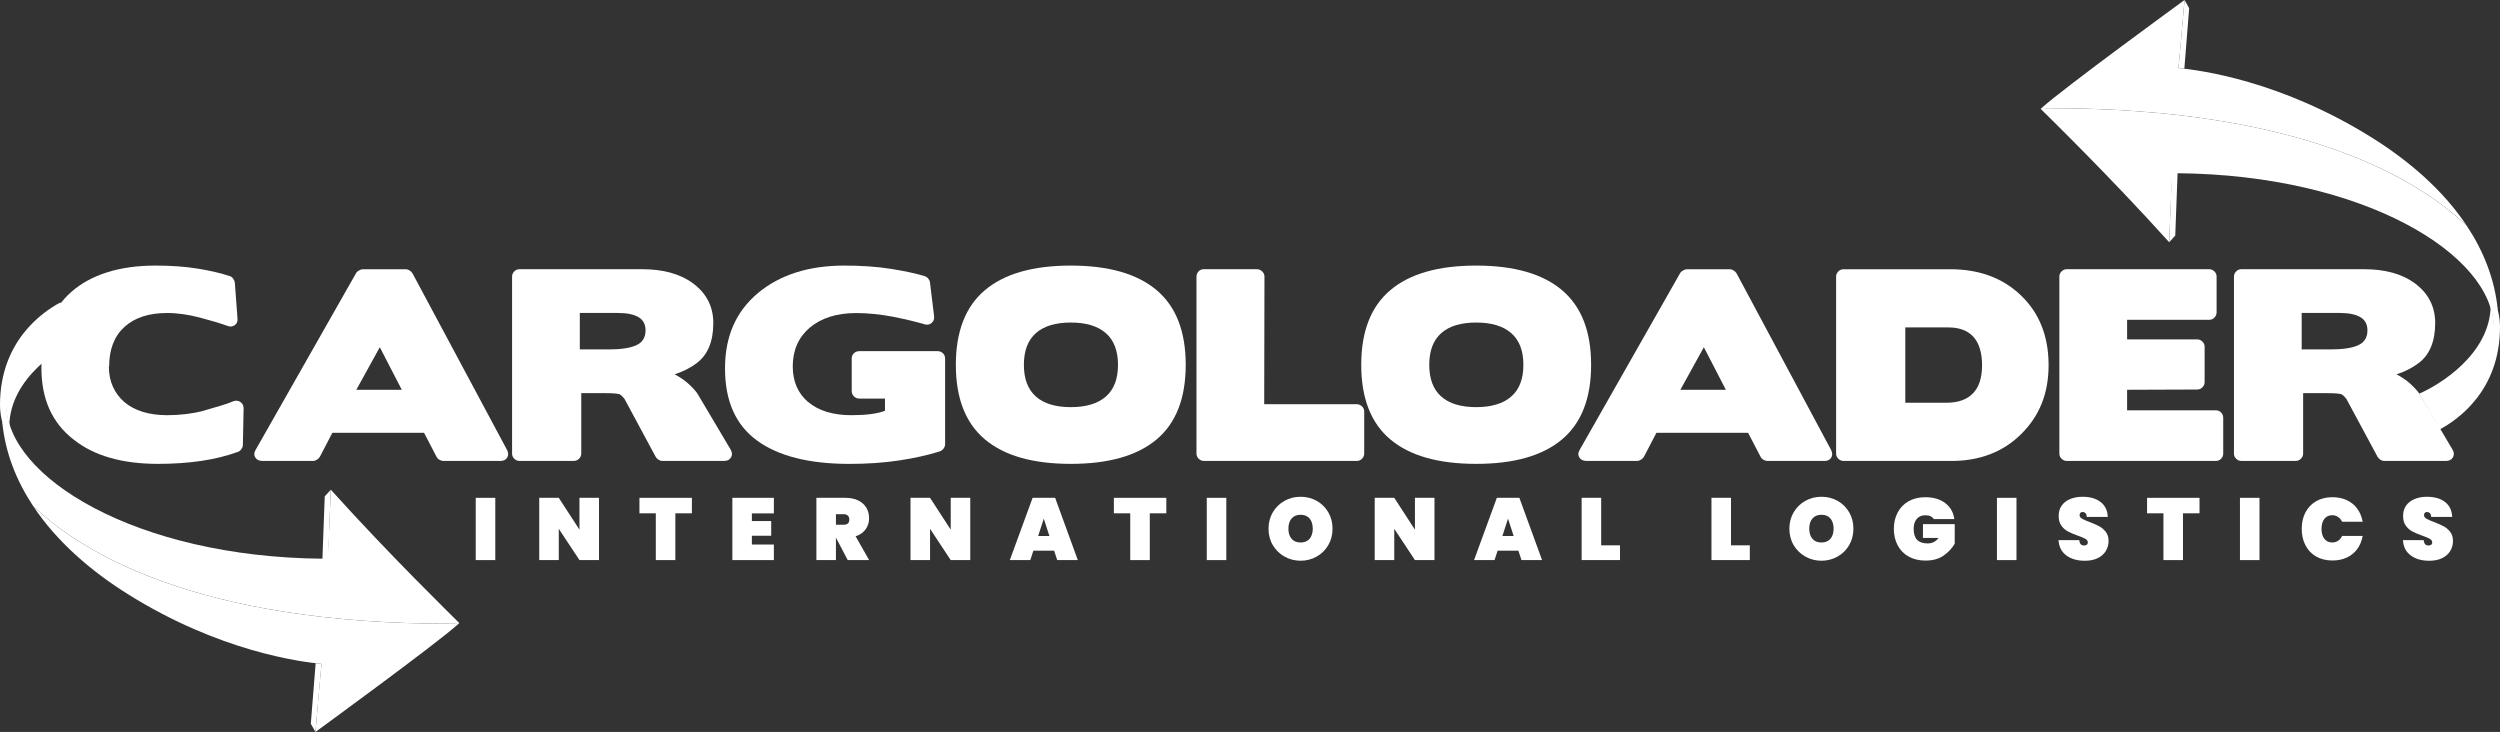
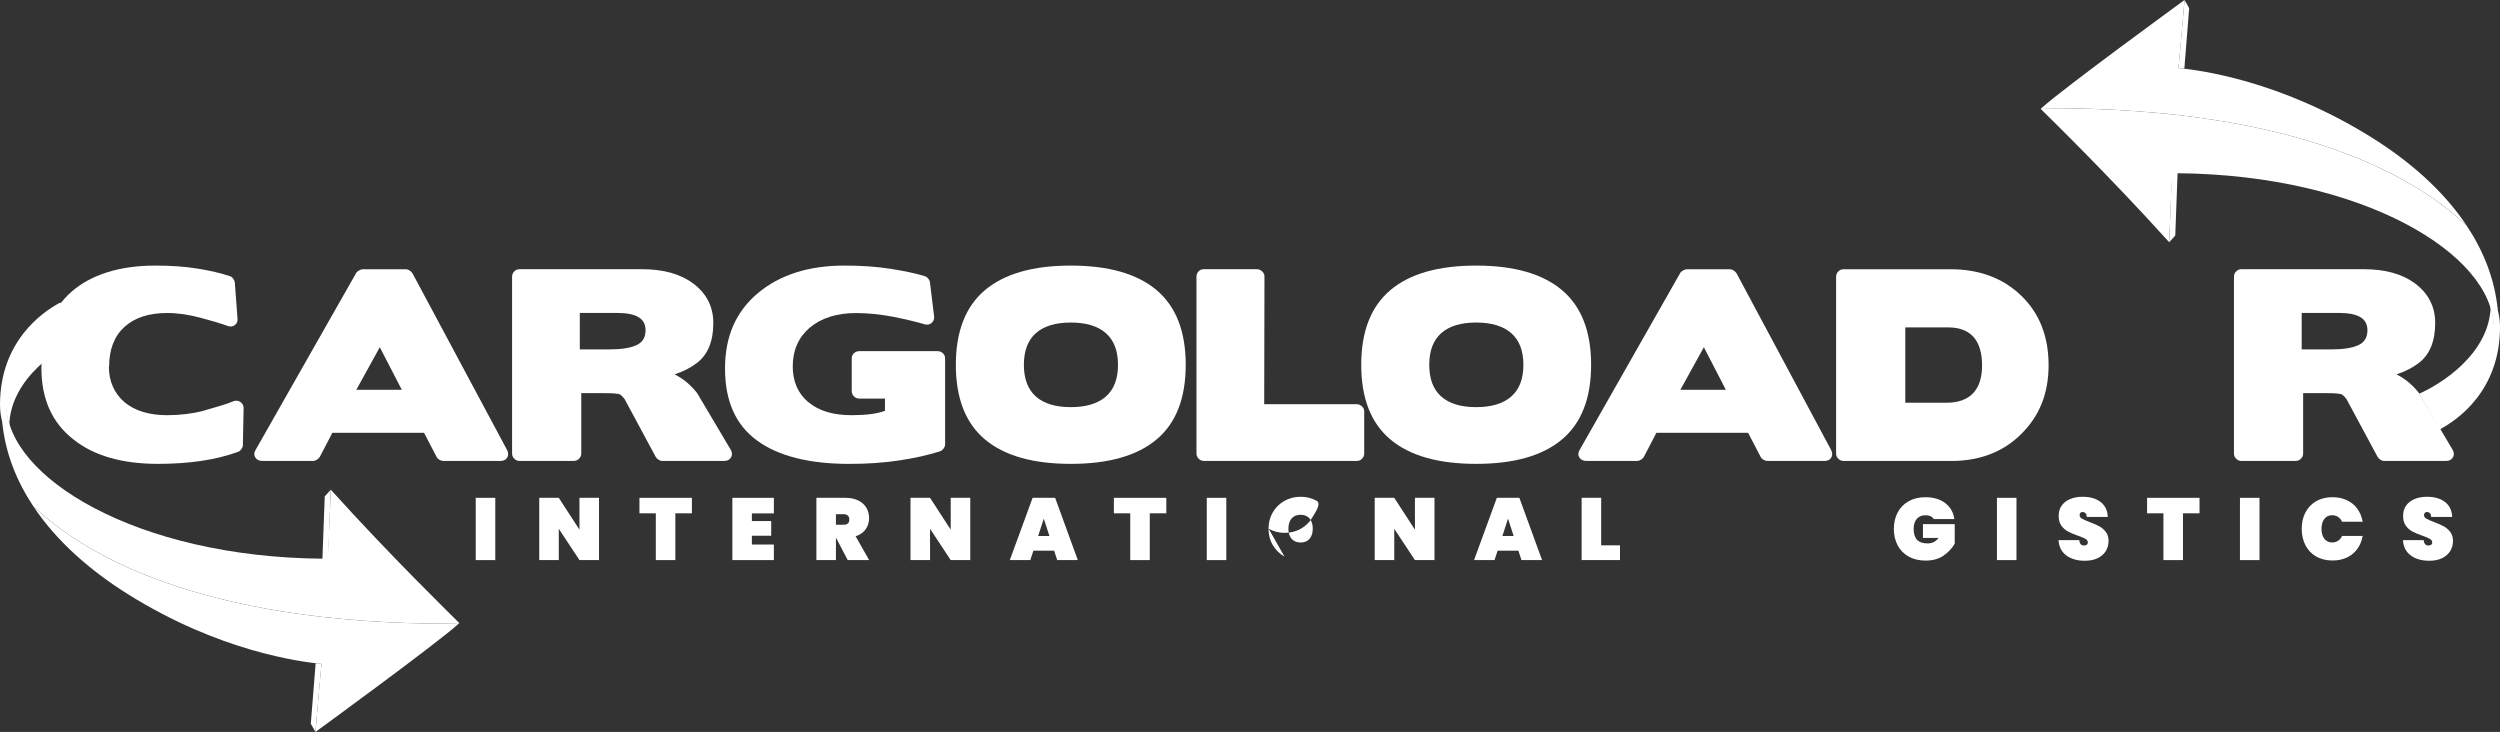
<svg xmlns="http://www.w3.org/2000/svg" viewBox="0 0 875.25 256.24">
  <rect x="0" y="0" width="875.25" height="256.24" fill="#333333" stroke="none" />
  <defs>
    <style>.d{fill:#fff;}</style>
  </defs>
  <g id="a" />
  <g id="b">
    <g id="c">
      <g>
        <g>
          <path class="d" d="M28.3,118.42l-6.34-10.9S-4.24,118.87,3.24,149.21c.27-17.08,18.11-27.81,25.06-30.79Z" />
          <path class="d" d="M160.43,218.47l-1.51-.09c-91,.24-131.09-25.69-147.31-41.2,8.28,12.48,20.34,22.83,33.28,30.91,32.04,20.03,60.33,23.62,67.68,24.33-.58,5.43-2.12,23.83-2.12,23.83,0,0,42.47-30.93,49.99-37.78Z" />
          <path class="d" d="M160.43,218.47c.13-.12,.26-.24,.37-.34-2.97-2.97-24.05-23.48-44.98-46.68-.42,10.18-.71,17.26-1.2,26.03-78.54-3.29-103.06-32.88-105.06-35.33-3.11-3.82-5.48-6.68-8.8-14.53,1.05,10.88,5.01,20.75,10.85,29.55,16.23,15.51,56.32,41.44,147.31,41.2l1.51,.09Z" />
          <path class="d" d="M114.86,197.91v-1.84l.95-24.62-2.12,2.33-.81,21.82c-65.28-.56-110.61-28.62-110.61-53.86,0-20.97,13.92-30.65,19.91-33.83l-1.07-2.01c-6.35,3.38-21.11,13.63-21.11,35.84,0,26.56,47.17,56.16,114.86,56.16Z" />
          <polygon class="d" points="110.51 232.18 112.56 232.41 110.44 256.24 108.81 253.4 110.51 232.18" />
        </g>
        <g>
          <path class="d" d="M173.4,174.29v21.8h-6.84v-21.8h6.84Z" />
          <path class="d" d="M209.71,196.09h-6.84l-7.24-10.96v10.96h-6.84v-21.8h6.84l7.24,11.15v-11.15h6.84v21.8Z" />
          <path class="d" d="M242.23,174.29v5.42h-5.79v16.38h-6.84v-16.38h-5.73v-5.42h18.35Z" />
          <path class="d" d="M263.23,179.74v2.68h6.77v5.14h-6.77v3.08h7.7v5.45h-14.53v-21.8h14.53v5.45h-7.7Z" />
          <path class="d" d="M296.79,196.09l-4.1-7.82h-.03v7.82h-6.84v-21.8h10.16c1.77,0,3.27,.31,4.53,.94,1.25,.63,2.19,1.48,2.82,2.56,.63,1.08,.94,2.29,.94,3.65,0,1.46-.41,2.75-1.22,3.88-.81,1.13-1.98,1.94-3.5,2.43l4.74,8.34h-7.51Zm-4.13-12.38h2.71c.66,0,1.15-.15,1.48-.45,.33-.3,.49-.76,.49-1.4,0-.57-.17-1.03-.51-1.35s-.83-.49-1.46-.49h-2.71v3.7Z" />
          <path class="d" d="M339.69,196.09h-6.84l-7.24-10.96v10.96h-6.84v-21.8h6.84l7.24,11.15v-11.15h6.84v21.8Z" />
          <path class="d" d="M369.06,192.79h-7.27l-1.08,3.29h-7.17l7.98-21.8h7.88l7.94,21.8h-7.21l-1.08-3.29Zm-1.66-5.14l-1.97-6.07-1.97,6.07h3.94Z" />
          <path class="d" d="M408.33,174.29v5.42h-5.79v16.38h-6.84v-16.38h-5.73v-5.42h18.35Z" />
          <path class="d" d="M429.33,174.29v21.8h-6.84v-21.8h6.84Z" />
-           <path class="d" d="M449.7,194.86c-1.71-.96-3.07-2.3-4.08-4-1.01-1.7-1.51-3.62-1.51-5.76s.5-4.05,1.51-5.76c1.01-1.7,2.37-3.03,4.08-3.99,1.71-.96,3.6-1.43,5.65-1.43s3.93,.48,5.63,1.43c1.7,.95,3.05,2.28,4.05,3.99,1,1.7,1.49,3.62,1.49,5.76s-.5,4.05-1.49,5.76c-1,1.71-2.35,3.04-4.06,4-1.71,.96-3.59,1.45-5.62,1.45s-3.94-.48-5.65-1.45Zm8.79-6.24c.74-.87,1.11-2.05,1.11-3.53s-.37-2.68-1.11-3.56c-.74-.87-1.79-1.31-3.14-1.31s-2.43,.44-3.17,1.31c-.74,.87-1.11,2.06-1.11,3.56s.37,2.65,1.11,3.53c.74,.87,1.8,1.31,3.17,1.31s2.4-.44,3.14-1.31Z" />
+           <path class="d" d="M449.7,194.86c-1.71-.96-3.07-2.3-4.08-4-1.01-1.7-1.51-3.62-1.51-5.76s.5-4.05,1.51-5.76c1.01-1.7,2.37-3.03,4.08-3.99,1.71-.96,3.6-1.43,5.65-1.43s3.93,.48,5.63,1.43s-.5,4.05-1.49,5.76c-1,1.71-2.35,3.04-4.06,4-1.71,.96-3.59,1.45-5.62,1.45s-3.94-.48-5.65-1.45Zm8.79-6.24c.74-.87,1.11-2.05,1.11-3.53s-.37-2.68-1.11-3.56c-.74-.87-1.79-1.31-3.14-1.31s-2.43,.44-3.17,1.31c-.74,.87-1.11,2.06-1.11,3.56s.37,2.65,1.11,3.53c.74,.87,1.8,1.31,3.17,1.31s2.4-.44,3.14-1.31Z" />
          <path class="d" d="M502.21,196.09h-6.84l-7.24-10.96v10.96h-6.84v-21.8h6.84l7.24,11.15v-11.15h6.84v21.8Z" />
          <path class="d" d="M531.59,192.79h-7.27l-1.08,3.29h-7.17l7.98-21.8h7.88l7.95,21.8h-7.21l-1.08-3.29Zm-1.66-5.14l-1.97-6.07-1.97,6.07h3.94Z" />
          <path class="d" d="M560.57,190.92h6.59v5.17h-13.43v-21.8h6.84v16.63Z" />
-           <path class="d" d="M606.02,190.92h6.59v5.17h-13.43v-21.8h6.84v16.63Z" />
-           <path class="d" d="M632.05,194.86c-1.71-.96-3.07-2.3-4.08-4-1.01-1.7-1.51-3.62-1.51-5.76s.5-4.05,1.51-5.76c1.01-1.7,2.37-3.03,4.08-3.99,1.71-.96,3.6-1.43,5.65-1.43s3.93,.48,5.64,1.43c1.7,.95,3.05,2.28,4.05,3.99,1,1.7,1.49,3.62,1.49,5.76s-.5,4.05-1.49,5.76c-1,1.71-2.35,3.04-4.06,4s-3.59,1.45-5.62,1.45-3.94-.48-5.65-1.45Zm8.79-6.24c.74-.87,1.11-2.05,1.11-3.53s-.37-2.68-1.11-3.56c-.74-.87-1.79-1.31-3.14-1.31s-2.43,.44-3.17,1.31c-.74,.87-1.11,2.06-1.11,3.56s.37,2.65,1.11,3.53c.74,.87,1.8,1.31,3.17,1.31s2.4-.44,3.14-1.31Z" />
          <path class="d" d="M677.03,181.74c-.27-.43-.65-.76-1.14-1-.49-.24-1.09-.35-1.79-.35-1.31,0-2.33,.43-3.05,1.28-.72,.85-1.08,2.02-1.08,3.5,0,1.7,.4,2.98,1.2,3.82,.8,.84,2.03,1.26,3.69,1.26s2.85-.64,3.82-1.91h-5.45v-4.83h11.12v6.84c-.94,1.62-2.25,3.01-3.91,4.17-1.66,1.16-3.77,1.74-6.31,1.74-2.26,0-4.22-.47-5.9-1.4-1.67-.93-2.96-2.24-3.85-3.93-.89-1.68-1.34-3.6-1.34-5.76s.45-4.08,1.34-5.76c.89-1.68,2.17-2.99,3.83-3.93,1.66-.93,3.61-1.4,5.85-1.4,2.85,0,5.18,.69,6.97,2.06,1.8,1.38,2.86,3.24,3.19,5.6h-7.21Z" />
          <path class="d" d="M705.97,174.29v21.8h-6.84v-21.8h6.84Z" />
          <path class="d" d="M723.45,194.47c-1.69-1.22-2.61-3.01-2.76-5.37h7.27c.1,1.25,.66,1.88,1.66,1.88,.37,0,.68-.09,.94-.26,.26-.17,.38-.45,.38-.82,0-.51-.28-.93-.83-1.25-.55-.32-1.42-.68-2.59-1.09-1.4-.49-2.55-.98-3.46-1.45-.91-.47-1.7-1.16-2.36-2.06s-.97-2.06-.95-3.48c0-1.42,.36-2.62,1.09-3.62,.73-1,1.72-1.75,2.99-2.26,1.26-.51,2.68-.77,4.26-.77,2.67,0,4.79,.62,6.36,1.85,1.57,1.23,2.4,2.97,2.48,5.2h-7.36c-.02-.62-.17-1.06-.46-1.32-.29-.27-.64-.4-1.05-.4-.29,0-.52,.1-.71,.29-.18,.2-.28,.47-.28,.82,0,.49,.27,.9,.82,1.22,.54,.32,1.41,.7,2.6,1.16,1.38,.51,2.51,1.01,3.4,1.48,.89,.47,1.67,1.13,2.33,1.97,.66,.84,.99,1.9,.99,3.17,0,1.33-.33,2.53-.99,3.59-.66,1.06-1.61,1.88-2.86,2.48-1.25,.6-2.74,.89-4.46,.89-2.61,0-4.76-.61-6.45-1.83Z" />
          <path class="d" d="M770.05,174.29v5.42h-5.79v16.38h-6.84v-16.38h-5.73v-5.42h18.35Z" />
          <path class="d" d="M791.05,174.29v21.8h-6.84v-21.8h6.84Z" />
          <path class="d" d="M807.14,179.4c.87-1.68,2.12-2.99,3.74-3.93,1.62-.93,3.53-1.4,5.73-1.4,1.89,0,3.58,.35,5.07,1.06s2.7,1.71,3.63,3c.93,1.29,1.56,2.8,1.86,4.53h-7.21c-.33-.72-.8-1.28-1.4-1.68-.61-.4-1.3-.6-2.08-.6-1.15,0-2.06,.43-2.72,1.29-.67,.86-1,2.02-1,3.48s.33,2.62,1,3.48c.67,.86,1.58,1.29,2.72,1.29,.78,0,1.47-.2,2.08-.6,.6-.4,1.07-.96,1.4-1.68h7.21c-.31,1.72-.93,3.23-1.86,4.53-.93,1.29-2.15,2.29-3.63,3s-3.18,1.06-5.07,1.06c-2.2,0-4.11-.47-5.73-1.4-1.62-.93-2.87-2.24-3.74-3.93-.87-1.68-1.31-3.6-1.31-5.76s.44-4.08,1.31-5.76Z" />
          <path class="d" d="M844.03,194.47c-1.69-1.22-2.61-3.01-2.76-5.37h7.27c.1,1.25,.66,1.88,1.66,1.88,.37,0,.68-.09,.94-.26,.26-.17,.38-.45,.38-.82,0-.51-.28-.93-.83-1.25-.55-.32-1.42-.68-2.59-1.09-1.4-.49-2.55-.98-3.46-1.45-.91-.47-1.7-1.16-2.36-2.06s-.97-2.06-.95-3.48c0-1.42,.36-2.62,1.09-3.62,.73-1,1.72-1.75,2.99-2.26,1.26-.51,2.68-.77,4.26-.77,2.67,0,4.79,.62,6.36,1.85,1.57,1.23,2.4,2.97,2.48,5.2h-7.36c-.02-.62-.17-1.06-.46-1.32-.29-.27-.64-.4-1.05-.4-.29,0-.52,.1-.71,.29-.18,.2-.28,.47-.28,.82,0,.49,.27,.9,.82,1.22,.54,.32,1.41,.7,2.6,1.16,1.38,.51,2.51,1.01,3.4,1.48,.89,.47,1.67,1.13,2.33,1.97,.66,.84,.99,1.9,.99,3.17,0,1.33-.33,2.53-.99,3.59-.66,1.06-1.61,1.88-2.86,2.48-1.25,.6-2.74,.89-4.46,.89-2.61,0-4.76-.61-6.45-1.83Z" />
        </g>
        <g>
          <path class="d" d="M38.12,128.33c0,2.63,.47,4.98,1.41,7.06,.94,2.08,2.27,3.87,3.98,5.35,3.65,3.08,8.67,4.62,15.07,4.62,4.39,0,8.65-.51,12.76-1.54h-.17c2.17-.63,4.12-1.2,5.86-1.71,1.74-.51,3.3-1.06,4.67-1.63,.91-.34,1.74-.26,2.48,.26,.74,.51,1.11,1.26,1.11,2.23l-.26,12.84c0,.46-.17,.93-.51,1.41-.34,.49-.74,.81-1.2,.98-3.94,1.43-8.23,2.48-12.88,3.17-4.65,.68-9.69,1.03-15.11,1.03-12.61,0-22.49-2.85-29.62-8.56-7.48-5.82-11.21-14.15-11.21-25,0-5.82,.88-10.96,2.65-15.41,1.77-4.45,4.37-8.19,7.79-11.21,3.42-3.02,7.62-5.32,12.58-6.89,4.96-1.57,10.61-2.35,16.95-2.35,5.54,0,10.47,.36,14.81,1.07,4.34,.71,8.05,1.58,11.13,2.61,.46,.12,.86,.4,1.2,.86,.34,.46,.54,.91,.6,1.37l.94,12.58c.11,1.03-.2,1.81-.94,2.35-.74,.54-1.57,.64-2.48,.3-2.51-.91-5.74-1.88-9.67-2.91-1.94-.51-3.87-.91-5.78-1.2-1.91-.28-3.84-.43-5.78-.43-6.39,0-11.37,1.63-14.94,4.88-3.57,3.25-5.35,7.88-5.35,13.87h-.09Z" />
          <path class="d" d="M155.14,161.37c-.4,0-.84-.14-1.33-.43-.49-.29-.81-.63-.98-1.03l-4.37-8.39h-32.1l-4.37,8.39c-.23,.4-.57,.74-1.03,1.03-.46,.29-.91,.43-1.37,.43h-17.72c-1.14,0-1.97-.4-2.48-1.2-.51-.8-.49-1.68,.09-2.65l35.18-61.89c.17-.34,.51-.66,1.03-.94,.51-.29,.94-.43,1.28-.43h15.15c.4,0,.83,.14,1.28,.43,.46,.29,.8,.63,1.03,1.03l33.13,61.89c.46,.97,.46,1.84,0,2.61-.46,.77-1.26,1.16-2.4,1.16h-20.03Zm-30.39-24.91h15.92l-7.7-14.9-8.22,14.9Z" />
          <path class="d" d="M203.5,137.66v21.14c0,.68-.26,1.28-.77,1.8-.51,.51-1.14,.77-1.88,.77h-19c-.69,0-1.28-.26-1.8-.77s-.77-1.11-.77-1.8v-61.98c0-.69,.26-1.28,.77-1.8s1.11-.77,1.8-.77h42.97c7.36,0,13.27,1.63,17.72,4.88,4.79,3.54,7.19,8.19,7.19,13.95,0,6.51-1.97,11.21-5.91,14.12-.97,.74-2.1,1.44-3.38,2.1-1.28,.66-2.7,1.24-4.24,1.75,1.83,.97,3.38,2.03,4.67,3.17,1.28,1.14,2.35,2.28,3.21,3.42l11.73,19.78c.57,.97,.61,1.87,.13,2.7-.49,.83-1.27,1.24-2.35,1.24h-21.74c-.46,0-.9-.14-1.33-.43-.43-.29-.76-.63-.98-1.03l-10.96-20.37,.09,.17c-.23-.29-.47-.57-.73-.86-.26-.29-.53-.51-.81-.69-.46-.34-2.23-.51-5.31-.51h-8.3Zm-.51-28.08v12.75h10.27c4.17,0,7.33-.48,9.5-1.46,2.17-.97,3.25-2.71,3.25-5.22,0-2.11-.83-3.65-2.48-4.62-1.66-.97-4.05-1.46-7.19-1.46h-13.35Z" />
          <path class="d" d="M282.95,140.74c3.65,3.08,8.7,4.62,15.15,4.62,5.14,0,9.04-.51,11.73-1.54v-4.28h-8.99c-.74,0-1.37-.26-1.88-.77s-.77-1.14-.77-1.88v-11.38c0-.74,.26-1.36,.77-1.84,.51-.48,1.14-.73,1.88-.73h27.39c.74,0,1.37,.24,1.88,.73,.51,.49,.77,1.1,.77,1.84v30.05c0,.51-.19,1.01-.56,1.5-.37,.49-.81,.81-1.33,.98-4.17,1.31-8.92,2.37-14.25,3.17-5.34,.8-11.12,1.2-17.34,1.2-14.1,0-24.88-2.72-32.36-8.18-7.48-5.45-11.21-13.85-11.21-25.21s3.85-19.95,11.56-26.45c7.7-6.39,17.78-9.59,30.22-9.59,6.05,0,11.5,.38,16.35,1.16,4.85,.77,8.76,1.61,11.73,2.53,.46,.12,.87,.39,1.24,.81,.37,.43,.58,.87,.64,1.33l1.46,11.9c.11,.97-.17,1.75-.86,2.35-.69,.6-1.51,.76-2.48,.47-3.08-.91-6.79-1.8-11.13-2.65-2.11-.4-4.24-.71-6.38-.94-2.14-.23-4.29-.34-6.46-.34-6.73,0-12.16,1.71-16.27,5.14-3.94,3.42-5.91,7.93-5.91,13.53,0,5.25,1.8,9.42,5.39,12.5Z" />
          <path class="d" d="M404.93,153.84c-6.79,5.71-16.81,8.56-30.05,8.56s-23.26-2.85-30.05-8.56c-6.79-5.71-10.19-14.41-10.19-26.11s3.4-20.42,10.19-26.15c6.79-5.74,16.81-8.6,30.05-8.6s23.26,2.87,30.05,8.6c6.79,5.74,10.19,14.45,10.19,26.15s-3.4,20.4-10.19,26.11Zm-17.76-37.2c-2.82-2.48-6.92-3.72-12.28-3.72s-9.45,1.24-12.24,3.72c-2.8,2.48-4.19,6.18-4.19,11.09s1.4,8.6,4.19,11.09c2.8,2.48,6.88,3.72,12.24,3.72s9.46-1.24,12.28-3.72c2.83-2.48,4.24-6.18,4.24-11.09s-1.41-8.6-4.24-11.09Z" />
          <path class="d" d="M442.6,141.51h32.36c.68,0,1.3,.24,1.84,.73,.54,.49,.81,1.1,.81,1.84v14.72c0,.68-.26,1.28-.77,1.8s-1.11,.77-1.8,.77h-53.5c-.74,0-1.37-.26-1.88-.77s-.77-1.11-.77-1.8v-61.98c0-.69,.24-1.28,.73-1.8,.48-.51,1.1-.77,1.84-.77h18.58c.68,0,1.3,.26,1.84,.77,.54,.51,.81,1.11,.81,1.8l-.09,44.69Z" />
          <path class="d" d="M546.86,153.84c-6.79,5.71-16.81,8.56-30.05,8.56s-23.26-2.85-30.05-8.56c-6.79-5.71-10.19-14.41-10.19-26.11s3.4-20.42,10.19-26.15c6.79-5.74,16.81-8.6,30.05-8.6s23.26,2.87,30.05,8.6c6.79,5.74,10.19,14.45,10.19,26.15s-3.4,20.4-10.19,26.11Zm-17.76-37.2c-2.83-2.48-6.92-3.72-12.29-3.72s-9.45,1.24-12.24,3.72c-2.8,2.48-4.19,6.18-4.19,11.09s1.4,8.6,4.19,11.09c2.8,2.48,6.88,3.72,12.24,3.72s9.46-1.24,12.29-3.72c2.82-2.48,4.24-6.18,4.24-11.09s-1.41-8.6-4.24-11.09Z" />
          <path class="d" d="M618.69,161.37c-.4,0-.84-.14-1.33-.43-.49-.29-.81-.63-.98-1.03l-4.37-8.39h-32.1l-4.37,8.39c-.23,.4-.57,.74-1.03,1.03-.46,.29-.91,.43-1.37,.43h-17.72c-1.14,0-1.97-.4-2.48-1.2-.51-.8-.49-1.68,.09-2.65l35.18-61.89c.17-.34,.51-.66,1.03-.94,.51-.29,.94-.43,1.28-.43h15.15c.4,0,.83,.14,1.28,.43,.46,.29,.8,.63,1.03,1.03l33.13,61.89c.46,.97,.46,1.84,0,2.61s-1.26,1.16-2.4,1.16h-20.03Zm-30.39-24.91h15.92l-7.7-14.9-8.22,14.9Z" />
          <path class="d" d="M682.8,94.26c10.21,0,18.52,3.11,24.91,9.33,6.33,6.16,9.5,14.24,9.5,24.23s-3.2,17.81-9.59,24.14c-6.33,6.28-14.5,9.42-24.48,9.42h-37.67c-.74,0-1.37-.26-1.88-.77s-.77-1.11-.77-1.8v-61.98c0-.69,.26-1.28,.77-1.8s1.14-.77,1.88-.77h37.32Zm8.13,23.71c-2-2.23-4.94-3.34-8.82-3.34h-15.07v26.37h14.38c4.11,0,7.22-1.1,9.33-3.3,2.11-2.2,3.17-5.46,3.17-9.8s-1-7.7-3-9.93Z" />
-           <path class="d" d="M723.55,161.37c-.68,0-1.28-.26-1.8-.77s-.77-1.11-.77-1.8v-61.98c0-.69,.26-1.28,.77-1.8s1.11-.77,1.8-.77h49.91c.68,0,1.28,.26,1.8,.77s.77,1.11,.77,1.8v12.5c0,.74-.26,1.37-.77,1.88-.51,.51-1.11,.77-1.8,.77h-28.76v6.85h24.57c.69,0,1.28,.26,1.8,.77s.77,1.11,.77,1.8v12.33c0,.74-.26,1.37-.77,1.88-.51,.51-1.11,.77-1.8,.77l-24.57,.09v7.19h31.08c.74,0,1.35,.26,1.84,.77,.48,.51,.73,1.14,.73,1.88v12.5c0,.68-.24,1.28-.73,1.8-.49,.51-1.1,.77-1.84,.77h-52.22Z" />
          <path class="d" d="M806.33,137.66v21.14c0,.68-.26,1.28-.77,1.8s-1.14,.77-1.88,.77h-19c-.68,0-1.28-.26-1.8-.77s-.77-1.11-.77-1.8v-61.98c0-.69,.26-1.28,.77-1.8s1.11-.77,1.8-.77h42.97c7.36,0,13.27,1.63,17.72,4.88,4.79,3.54,7.19,8.19,7.19,13.95,0,6.51-1.97,11.21-5.91,14.12-.97,.74-2.1,1.44-3.38,2.1s-2.7,1.24-4.24,1.75c1.83,.97,3.38,2.03,4.67,3.17,1.28,1.14,2.35,2.28,3.21,3.42l11.73,19.78c.57,.97,.61,1.87,.13,2.7-.49,.83-1.27,1.24-2.35,1.24h-21.74c-.46,0-.9-.14-1.33-.43-.43-.29-.76-.63-.98-1.03l-10.96-20.37,.09,.17c-.23-.29-.47-.57-.73-.86-.26-.29-.53-.51-.81-.69-.46-.34-2.23-.51-5.31-.51h-8.3Zm-.51-28.08v12.75h10.27c4.17,0,7.33-.48,9.5-1.46,2.17-.97,3.25-2.71,3.25-5.22,0-2.11-.83-3.65-2.48-4.62-1.66-.97-4.05-1.46-7.19-1.46h-13.35Z" />
        </g>
        <g>
          <path class="d" d="M846.95,137.82l6.34,10.9s26.19-11.34,18.71-41.68c-.27,17.08-18.11,27.81-25.06,30.79Z" />
          <path class="d" d="M714.82,37.78l1.51,.09c91-.24,131.09,25.69,147.31,41.2-8.28-12.48-20.34-22.83-33.28-30.91-32.04-20.03-60.33-23.62-67.68-24.33,.58-5.43,2.12-23.83,2.12-23.83,0,0-42.47,30.93-49.99,37.78Z" />
          <path class="d" d="M714.82,37.78c-.13,.12-.26,.24-.37,.34,2.97,2.97,24.05,23.48,44.98,46.68,.42-10.18,.71-17.26,1.2-26.03,78.54,3.29,103.06,32.88,105.06,35.33,3.11,3.82,5.48,6.68,8.8,14.53-1.05-10.88-5.01-20.75-10.85-29.55-16.23-15.51-56.32-41.44-147.31-41.2l-1.51-.09Z" />
          <path class="d" d="M760.39,58.34v1.84l-.95,24.62,2.12-2.33,.81-21.82c65.28,.56,110.61,28.62,110.61,53.86,0,20.97-13.92,30.65-19.91,33.83l1.07,2.01c6.35-3.38,21.11-13.63,21.11-35.84,0-26.56-47.17-56.16-114.86-56.16Z" />
          <polygon class="d" points="764.74 24.06 762.69 23.83 764.81 0 766.43 2.85 764.74 24.06" />
        </g>
      </g>
    </g>
  </g>
</svg>